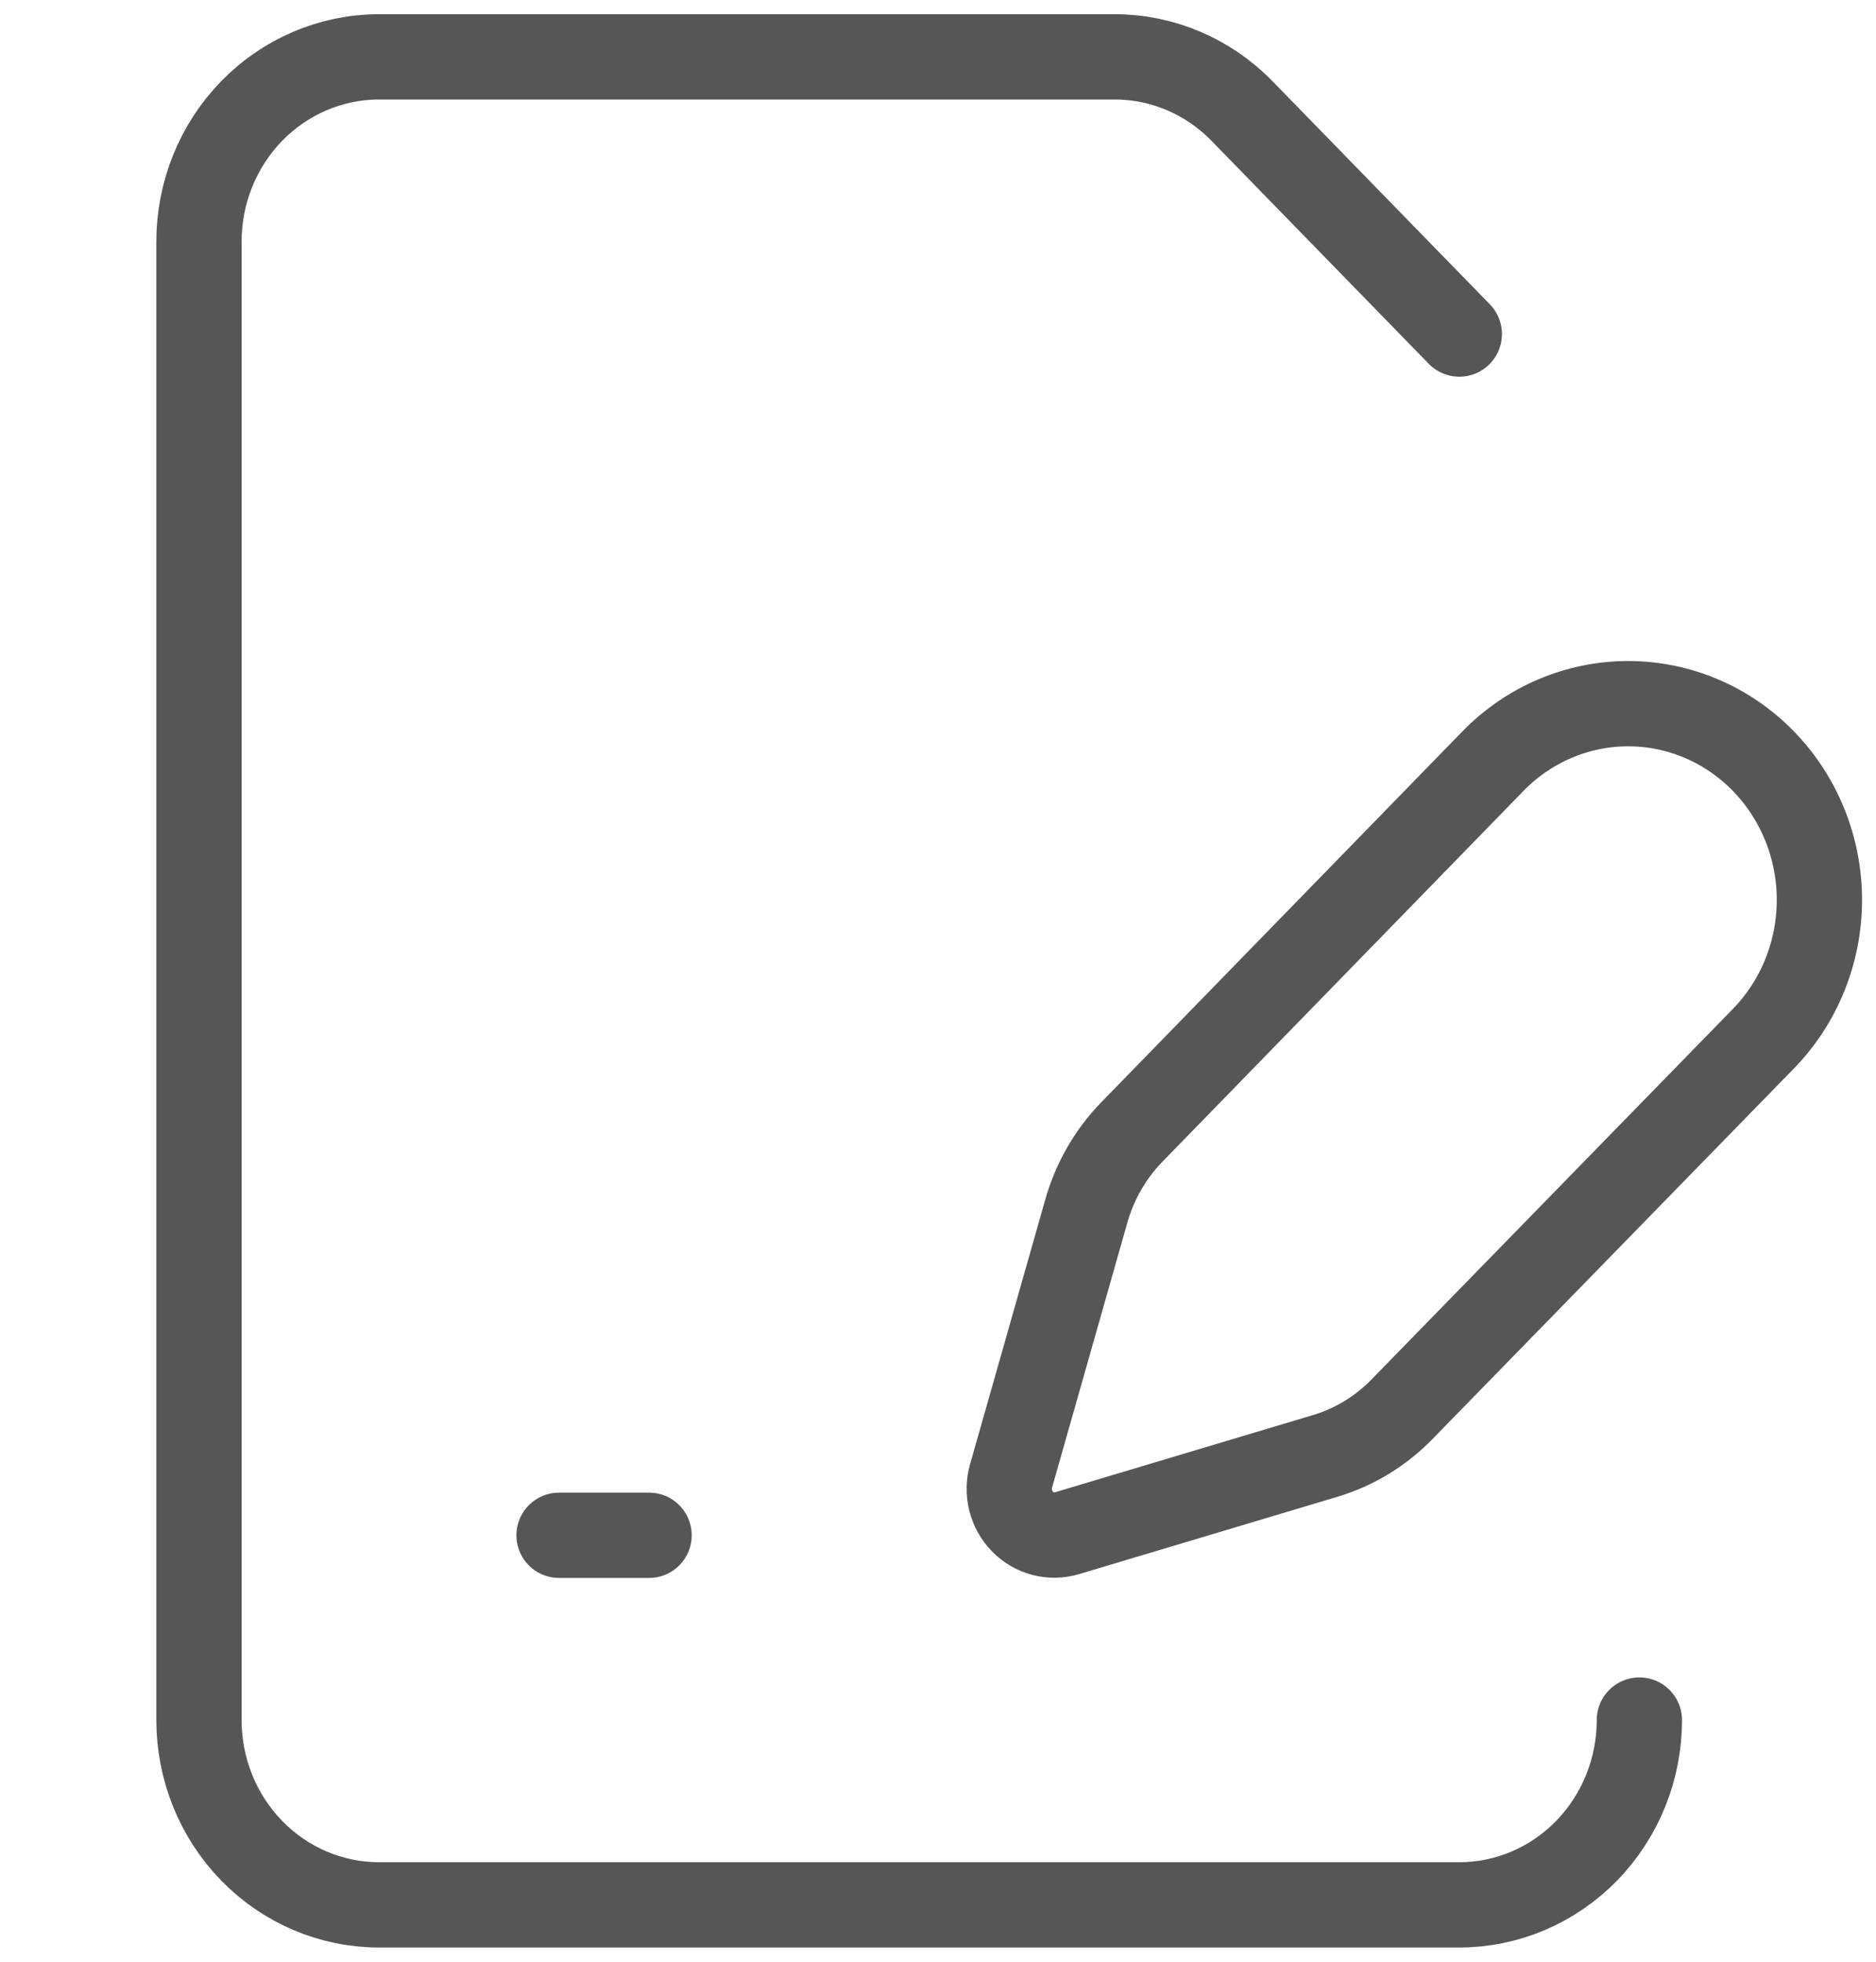
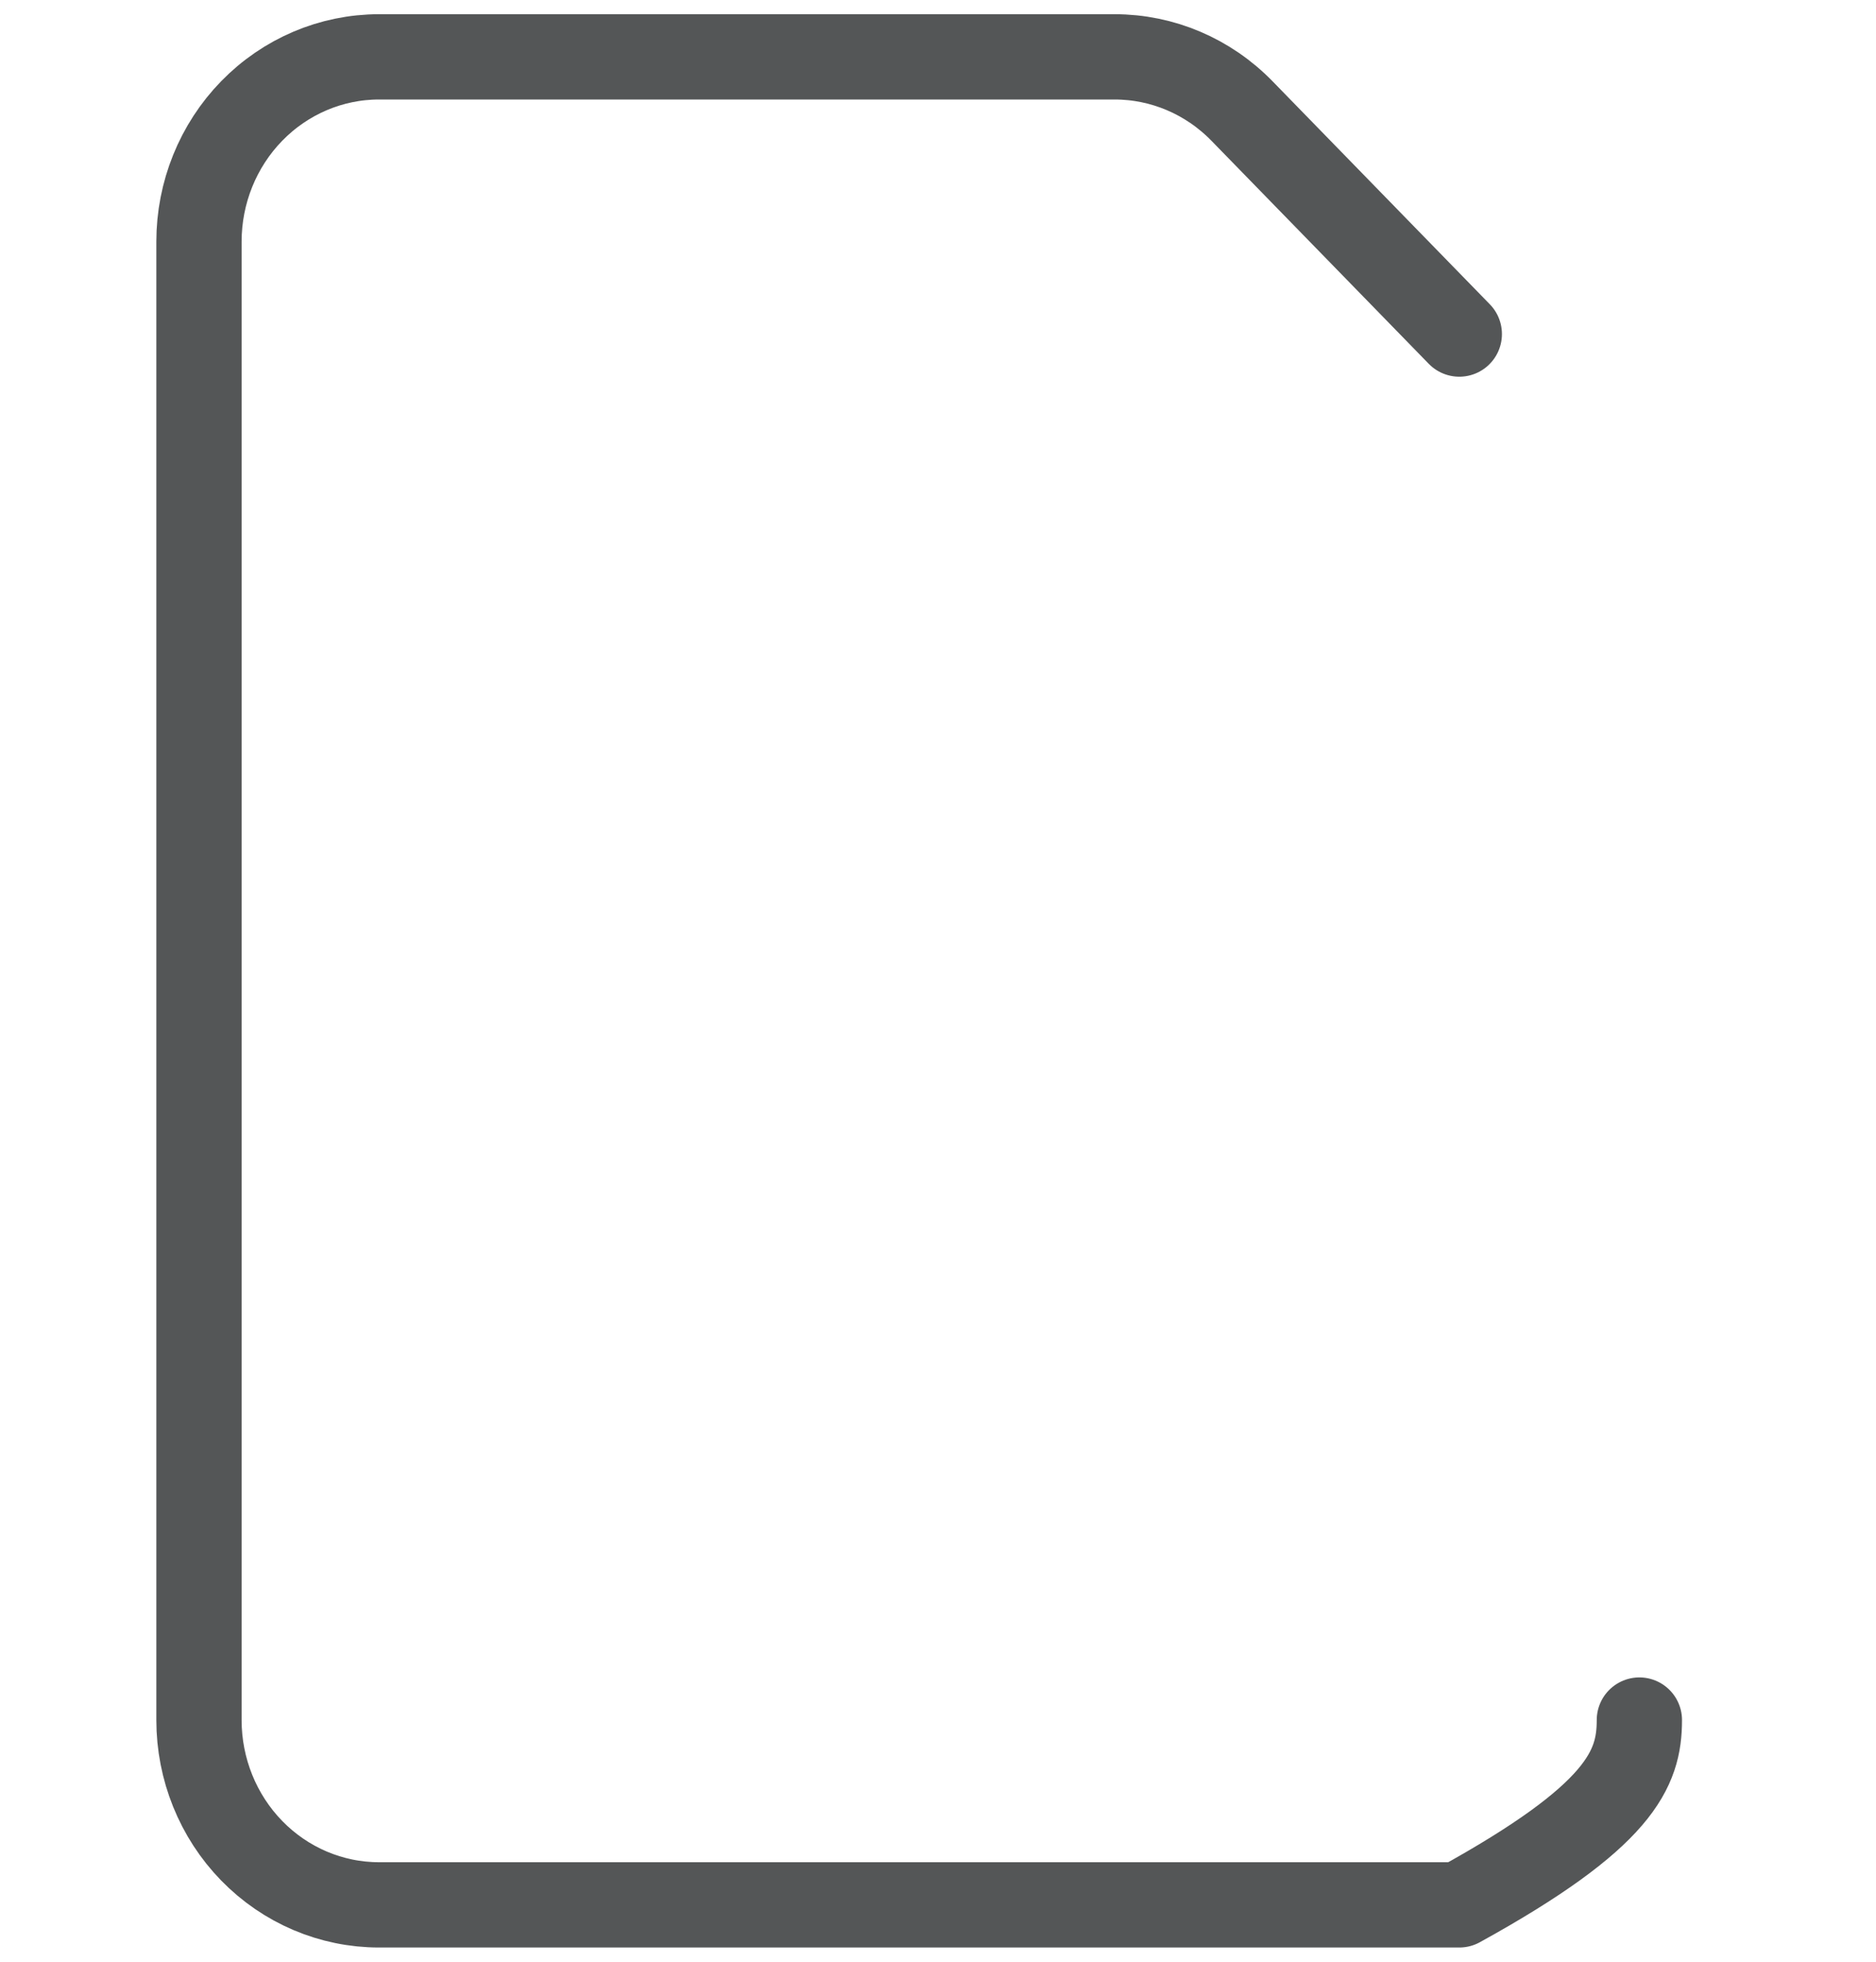
<svg xmlns="http://www.w3.org/2000/svg" width="66" height="69" viewBox="0 0 66 69" fill="none">
-   <path d="M51.34 11.75L43.695 3.905C42.507 2.685 40.896 2 39.216 2H13.334C11.654 2 10.043 2.685 8.855 3.904C7.667 5.123 7 6.776 7 8.5V60.5C7 62.224 7.667 63.877 8.855 65.096C10.043 66.315 11.654 67 13.334 67H51.34C53.02 67 54.631 66.315 55.819 65.096C57.007 63.877 57.675 62.224 57.675 60.5" stroke="#545657" stroke-width="3" stroke-linecap="round" stroke-linejoin="round" />
-   <path d="M19.668 54.001H22.835M62.038 36.535C63.3 35.24 64.009 33.484 64.009 31.654C64.009 29.823 63.3 28.067 62.038 26.772C60.777 25.477 59.065 24.75 57.281 24.75C55.497 24.75 53.786 25.477 52.524 26.772L39.824 39.811C39.071 40.583 38.52 41.538 38.221 42.587L35.57 51.914C35.491 52.194 35.486 52.49 35.556 52.772C35.627 53.054 35.77 53.312 35.971 53.518C36.172 53.724 36.422 53.871 36.697 53.943C36.972 54.015 37.261 54.011 37.534 53.929L46.624 51.209C47.646 50.903 48.576 50.337 49.328 49.564L62.038 36.535Z" stroke="#545657" stroke-width="3" stroke-linecap="round" stroke-linejoin="round" />
+   <path d="M51.34 11.75L43.695 3.905C42.507 2.685 40.896 2 39.216 2H13.334C11.654 2 10.043 2.685 8.855 3.904C7.667 5.123 7 6.776 7 8.5V60.5C7 62.224 7.667 63.877 8.855 65.096C10.043 66.315 11.654 67 13.334 67H51.34C57.007 63.877 57.675 62.224 57.675 60.5" stroke="#545657" stroke-width="3" stroke-linecap="round" stroke-linejoin="round" />
</svg>